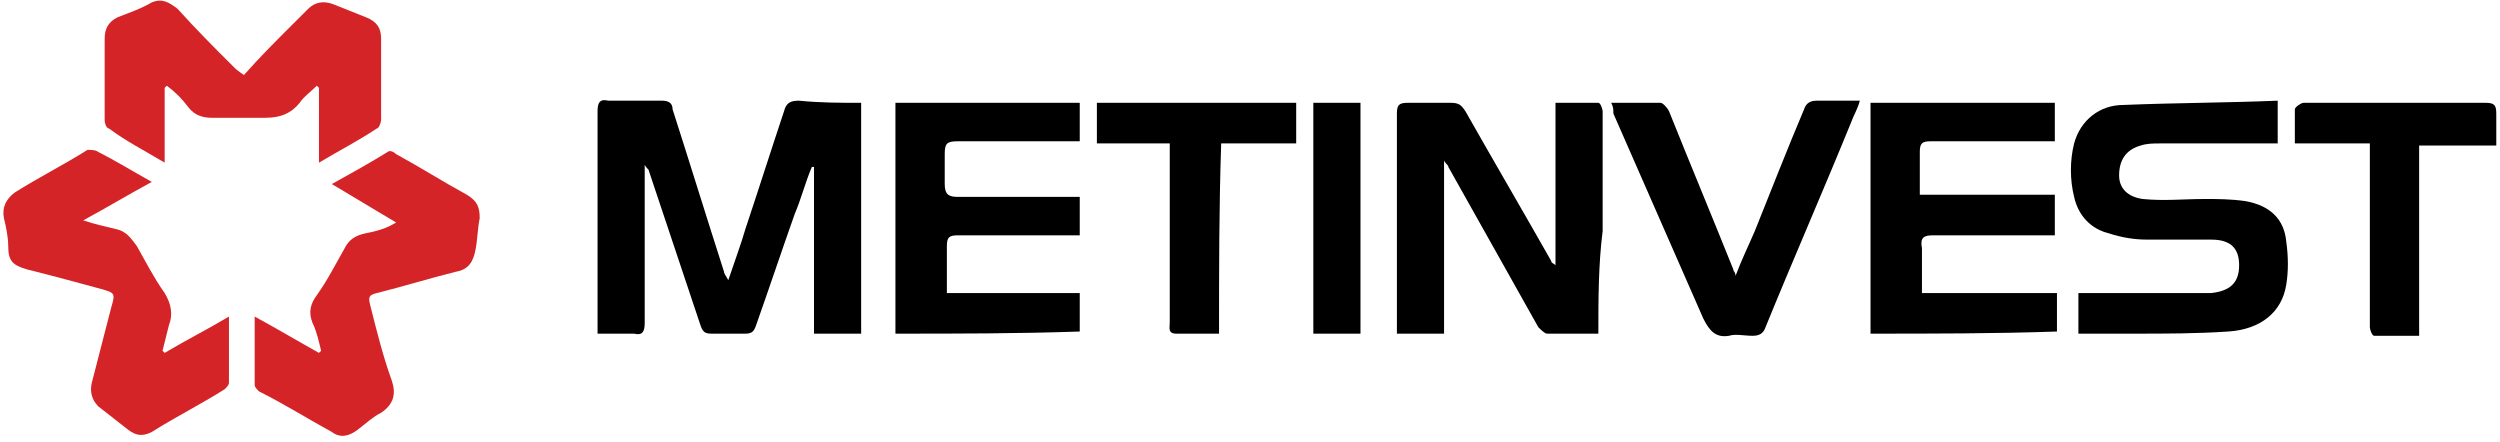
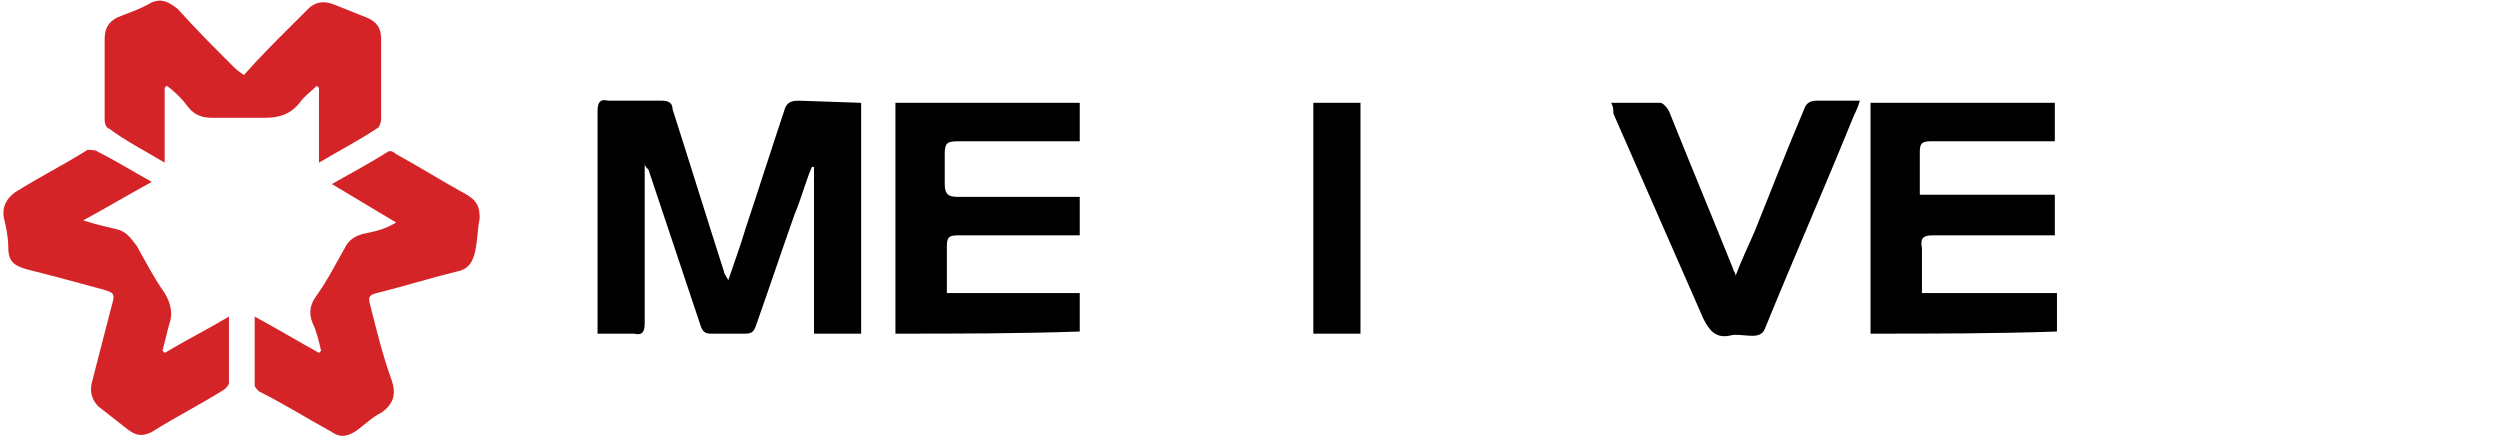
<svg xmlns="http://www.w3.org/2000/svg" width="339" height="60" viewBox="0 0 339 60" fill="none">
-   <path d="M116.772 13.942C116.772 24.375 116.772 34.809 116.772 45.243C114.738 45.243 112.704 45.243 110.379 45.243C110.379 37.708 110.379 30.172 110.379 22.637H110.088C109.217 24.665 108.635 26.984 107.764 29.013C106.02 33.94 104.276 39.157 102.533 44.084C102.242 44.953 101.952 45.243 101.08 45.243C99.627 45.243 97.883 45.243 96.43 45.243C95.559 45.243 95.268 44.953 94.977 44.084C92.653 37.128 90.328 30.172 88.003 23.216C88.003 22.926 87.713 22.926 87.422 22.347C87.422 22.926 87.422 23.506 87.422 23.796C87.422 30.462 87.422 37.128 87.422 43.794C87.422 44.953 87.131 45.533 85.969 45.243C84.516 45.243 82.772 45.243 81.029 45.243C81.029 44.663 81.029 44.084 81.029 43.504C81.029 33.94 81.029 24.665 81.029 15.101C81.029 13.942 81.319 13.362 82.482 13.652C84.807 13.652 87.131 13.652 89.747 13.652C90.618 13.652 91.2 13.942 91.2 14.811C93.524 22.057 95.849 29.592 98.174 36.838C98.174 37.128 98.465 37.418 98.755 37.997C99.627 35.389 100.499 33.07 101.08 31.041C102.823 25.825 104.567 20.318 106.311 15.101C106.601 13.942 107.182 13.652 108.345 13.652C111.251 13.942 113.866 13.942 116.772 13.942Z" fill="black" />
-   <path d="M216.737 45.243C214.122 45.243 212.088 45.243 209.763 45.243C209.473 45.243 208.891 44.664 208.601 44.374C204.532 37.128 200.464 29.883 196.396 22.637C196.396 22.347 196.105 22.347 195.814 21.768C195.814 29.593 195.814 37.418 195.814 45.243C193.78 45.243 191.456 45.243 189.421 45.243C189.421 44.664 189.421 44.374 189.421 43.794C189.421 34.23 189.421 24.956 189.421 15.392C189.421 14.232 189.712 13.942 190.874 13.942C192.909 13.942 194.652 13.942 196.686 13.942C197.849 13.942 198.139 14.232 198.72 15.102C202.498 21.768 206.567 28.724 210.344 35.389C210.344 35.679 210.635 35.679 210.925 35.969C210.925 28.434 210.925 21.188 210.925 13.942C212.96 13.942 214.703 13.942 216.737 13.942C217.028 13.942 217.319 14.812 217.319 15.102C217.319 20.608 217.319 26.115 217.319 31.332C216.737 35.969 216.737 40.606 216.737 45.243Z" fill="black" />
-   <path d="M281.831 45.243C281.831 43.215 281.831 41.476 281.831 39.737C282.412 39.737 282.993 39.737 283.284 39.737C288.224 39.737 293.164 39.737 298.104 39.737C298.686 39.737 299.267 39.737 299.848 39.737C302.463 39.447 303.626 38.288 303.626 35.969C303.626 33.65 302.463 32.491 299.848 32.491C296.942 32.491 294.036 32.491 291.13 32.491C289.387 32.491 287.643 32.201 285.899 31.622C283.575 31.042 281.831 29.303 281.25 26.695C280.669 24.376 280.669 21.767 281.25 19.449C282.122 16.261 284.737 14.232 287.934 14.232C294.908 13.942 301.882 13.942 308.856 13.652C308.856 15.681 308.856 17.42 308.856 19.449C308.275 19.449 307.985 19.449 307.403 19.449C302.463 19.449 297.814 19.449 292.874 19.449C292.002 19.449 291.13 19.449 290.258 19.739C288.224 20.318 287.352 21.767 287.352 23.796C287.352 25.535 288.515 26.695 290.549 26.984C293.455 27.274 296.07 26.984 298.976 26.984C300.72 26.984 302.463 26.984 304.497 27.274C307.694 27.854 309.728 29.593 310.019 32.781C310.309 34.81 310.309 36.838 310.019 38.577C309.438 42.345 306.532 44.664 302.173 44.953C297.814 45.243 293.745 45.243 289.387 45.243C287.062 45.243 284.446 45.243 281.831 45.243Z" fill="black" />
+   <path d="M116.772 13.942C116.772 24.375 116.772 34.809 116.772 45.243C114.738 45.243 112.704 45.243 110.379 45.243C110.379 37.708 110.379 30.172 110.379 22.637H110.088C109.217 24.665 108.635 26.984 107.764 29.013C106.02 33.94 104.276 39.157 102.533 44.084C102.242 44.953 101.952 45.243 101.08 45.243C99.627 45.243 97.883 45.243 96.43 45.243C95.559 45.243 95.268 44.953 94.977 44.084C92.653 37.128 90.328 30.172 88.003 23.216C88.003 22.926 87.713 22.926 87.422 22.347C87.422 22.926 87.422 23.506 87.422 23.796C87.422 30.462 87.422 37.128 87.422 43.794C87.422 44.953 87.131 45.533 85.969 45.243C84.516 45.243 82.772 45.243 81.029 45.243C81.029 44.663 81.029 44.084 81.029 43.504C81.029 33.94 81.029 24.665 81.029 15.101C81.029 13.942 81.319 13.362 82.482 13.652C84.807 13.652 87.131 13.652 89.747 13.652C90.618 13.652 91.2 13.942 91.2 14.811C93.524 22.057 95.849 29.592 98.174 36.838C98.174 37.128 98.465 37.418 98.755 37.997C99.627 35.389 100.499 33.07 101.08 31.041C102.823 25.825 104.567 20.318 106.311 15.101C106.601 13.942 107.182 13.652 108.345 13.652Z" fill="black" />
  <path d="M253.643 45.243C253.643 34.81 253.643 24.376 253.643 13.942C262.07 13.942 270.207 13.942 278.634 13.942C278.634 15.681 278.634 17.42 278.634 19.159C278.053 19.159 277.762 19.159 277.181 19.159C271.95 19.159 267.01 19.159 261.779 19.159C260.617 19.159 260.326 19.449 260.326 20.608C260.326 22.637 260.326 24.376 260.326 26.405C266.429 26.405 272.531 26.405 278.634 26.405C278.634 28.434 278.634 29.883 278.634 31.912C278.053 31.912 277.471 31.912 277.181 31.912C272.241 31.912 267.01 31.912 262.07 31.912C260.907 31.912 260.326 32.201 260.617 33.651C260.617 35.679 260.617 37.708 260.617 39.737C266.719 39.737 272.822 39.737 278.924 39.737C278.924 41.476 278.924 43.215 278.924 44.954C270.497 45.243 262.07 45.243 253.643 45.243Z" fill="black" />
  <path d="M121.421 45.243C121.421 34.81 121.421 24.376 121.421 13.942C129.849 13.942 137.985 13.942 146.413 13.942C146.413 15.681 146.413 17.42 146.413 19.159C145.831 19.159 145.25 19.159 144.669 19.159C139.729 19.159 134.789 19.159 129.849 19.159C128.396 19.159 128.105 19.449 128.105 20.898C128.105 22.347 128.105 23.507 128.105 24.956C128.105 26.405 128.686 26.695 129.849 26.695C134.789 26.695 140.019 26.695 144.96 26.695C145.541 26.695 145.831 26.695 146.413 26.695C146.413 28.434 146.413 30.173 146.413 31.912C145.831 31.912 145.25 31.912 144.96 31.912C140.019 31.912 134.789 31.912 129.849 31.912C128.686 31.912 128.396 32.201 128.396 33.361C128.396 35.389 128.396 37.418 128.396 39.737C134.498 39.737 140.601 39.737 146.413 39.737C146.413 41.476 146.413 43.215 146.413 44.954C137.985 45.243 129.849 45.243 121.421 45.243Z" fill="black" />
  <path d="M43.252 22.057C43.252 18.289 43.252 15.101 43.252 11.913L42.961 11.623C42.09 12.493 41.218 13.072 40.637 13.942C39.474 15.391 38.021 15.971 35.987 15.971C33.662 15.971 31.337 15.971 28.722 15.971C27.56 15.971 26.397 15.681 25.526 14.522C24.654 13.362 23.782 12.493 22.62 11.623C22.62 11.623 22.62 11.623 22.329 11.913C22.329 15.101 22.329 18.579 22.329 22.057C19.423 20.318 17.098 19.159 14.774 17.42C14.483 17.42 14.192 16.84 14.192 16.261C14.192 12.493 14.192 8.725 14.192 5.247C14.192 3.798 14.774 2.929 15.936 2.349C17.389 1.769 19.133 1.19 20.585 0.32C22.038 -0.259 22.91 0.32 24.073 1.19C26.688 4.088 29.013 6.407 31.628 9.015C31.919 9.305 32.209 9.595 33.081 10.174C35.115 7.856 37.44 5.537 39.474 3.508C40.346 2.639 40.927 2.059 41.799 1.19C42.671 0.32 43.833 0.03 45.286 0.61C46.739 1.19 48.192 1.769 49.645 2.349C51.098 2.929 51.679 3.798 51.679 5.247C51.679 9.015 51.679 12.783 51.679 16.261C51.679 16.55 51.389 17.42 51.098 17.42C48.483 19.159 46.158 20.318 43.252 22.057Z" fill="#D52427" />
  <path d="M20.585 24.666C17.389 26.405 14.483 28.144 11.286 29.883C13.03 30.462 14.483 30.752 15.645 31.042C17.098 31.332 17.679 32.201 18.551 33.361C19.713 35.389 20.876 37.708 22.329 39.737C23.201 41.186 23.491 42.635 22.91 44.084C22.619 45.243 22.329 46.403 22.038 47.562L22.329 47.852C25.235 46.113 28.141 44.664 31.047 42.925C31.047 46.113 31.047 49.011 31.047 51.909C31.047 52.199 30.756 52.489 30.465 52.779C27.269 54.808 23.782 56.547 20.585 58.575C19.423 59.155 18.551 59.155 17.389 58.285C15.936 57.126 14.773 56.257 13.32 55.097C12.448 54.228 12.158 53.069 12.448 51.909C13.32 48.431 14.192 45.243 15.064 41.765C15.645 39.737 15.645 39.737 13.611 39.157C10.414 38.288 7.218 37.418 3.731 36.549C1.696 35.969 1.115 35.389 1.115 33.361C1.115 32.201 0.825 30.752 0.534 29.593C0.243 28.144 0.825 26.984 1.987 26.115C5.184 24.086 8.671 22.347 11.867 20.318C12.158 20.318 13.03 20.318 13.32 20.608C15.645 21.767 17.97 23.217 20.585 24.666Z" fill="#D52427" />
  <path d="M34.534 42.925C37.731 44.664 40.637 46.403 43.252 47.852L43.543 47.562C43.252 46.403 42.961 44.954 42.38 43.794C41.799 42.345 42.09 41.186 42.962 40.027C44.414 37.998 45.577 35.679 46.739 33.651C47.32 32.491 48.192 31.912 49.645 31.622C51.098 31.332 52.261 31.042 53.714 30.173C50.807 28.434 47.902 26.695 44.996 24.956C47.611 23.507 50.226 22.058 52.551 20.608C52.842 20.319 53.423 20.608 53.714 20.898C56.91 22.637 60.107 24.666 63.303 26.405C64.756 27.274 65.047 28.144 65.047 29.593C64.756 31.042 64.756 32.491 64.466 33.94C64.175 35.389 63.594 36.549 61.85 36.839C58.363 37.708 54.585 38.867 51.098 39.737C49.936 40.027 49.936 40.316 50.226 41.476C51.098 44.954 51.97 48.432 53.132 51.62C53.714 53.359 53.423 54.808 51.679 55.967C50.517 56.547 49.645 57.416 48.483 58.286C47.32 59.155 46.158 59.445 44.996 58.575C41.799 56.837 38.602 54.808 35.115 53.069C34.825 52.779 34.534 52.489 34.534 52.199C34.534 49.011 34.534 46.113 34.534 42.925Z" fill="#D52427" />
  <path d="M218.481 13.942C220.806 13.942 222.84 13.942 225.165 13.942C225.455 13.942 226.036 14.522 226.327 15.101C229.233 22.347 232.139 29.303 235.045 36.548C235.045 36.838 235.336 36.838 235.336 37.418C236.207 35.099 237.079 33.361 237.951 31.332C240.276 25.535 242.31 20.318 244.635 14.812C244.925 13.942 245.506 13.652 246.378 13.652C248.122 13.652 250.156 13.652 252.19 13.652C251.899 14.812 251.318 15.681 251.028 16.551C247.25 25.825 243.182 35.099 239.404 44.374C239.113 45.243 238.532 45.533 237.66 45.533C236.498 45.533 235.335 45.243 234.464 45.533C232.72 45.823 231.848 44.953 230.977 43.215C226.908 33.94 222.84 24.666 218.772 15.391C218.772 14.812 218.772 14.522 218.481 13.942Z" fill="black" />
-   <path d="M321.352 19.449C317.864 19.449 314.668 19.449 311.181 19.449C311.181 17.71 311.181 16.261 311.181 14.812C311.181 14.522 312.052 13.942 312.343 13.942C316.121 13.942 319.899 13.942 323.386 13.942C328.035 13.942 332.394 13.942 337.044 13.942C338.206 13.942 338.497 14.232 338.497 15.392C338.497 16.841 338.497 18 338.497 19.739C335.01 19.739 331.522 19.739 328.035 19.739C328.035 28.434 328.035 36.839 328.035 45.533C326.001 45.533 323.967 45.533 321.933 45.533C321.642 45.533 321.352 44.664 321.352 44.374C321.352 37.998 321.352 31.622 321.352 25.246C321.352 23.217 321.352 21.478 321.352 19.449Z" fill="black" />
-   <path d="M165.302 45.243C163.268 45.243 161.233 45.243 159.49 45.243C158.327 45.243 158.618 44.374 158.618 43.794C158.618 36.259 158.618 28.724 158.618 21.188C158.618 20.608 158.618 20.029 158.618 19.449C155.131 19.449 151.934 19.449 148.738 19.449C148.738 17.42 148.738 15.681 148.738 13.942C157.746 13.942 166.755 13.942 175.763 13.942C175.763 15.681 175.763 17.42 175.763 19.449C172.276 19.449 169.079 19.449 165.592 19.449C165.302 28.144 165.302 36.549 165.302 45.243Z" fill="black" />
  <path d="M178.088 13.942C180.413 13.942 182.447 13.942 184.481 13.942C184.481 24.376 184.481 34.81 184.481 45.243C182.447 45.243 180.413 45.243 178.088 45.243C178.088 34.81 178.088 24.376 178.088 13.942Z" fill="black" />
</svg>